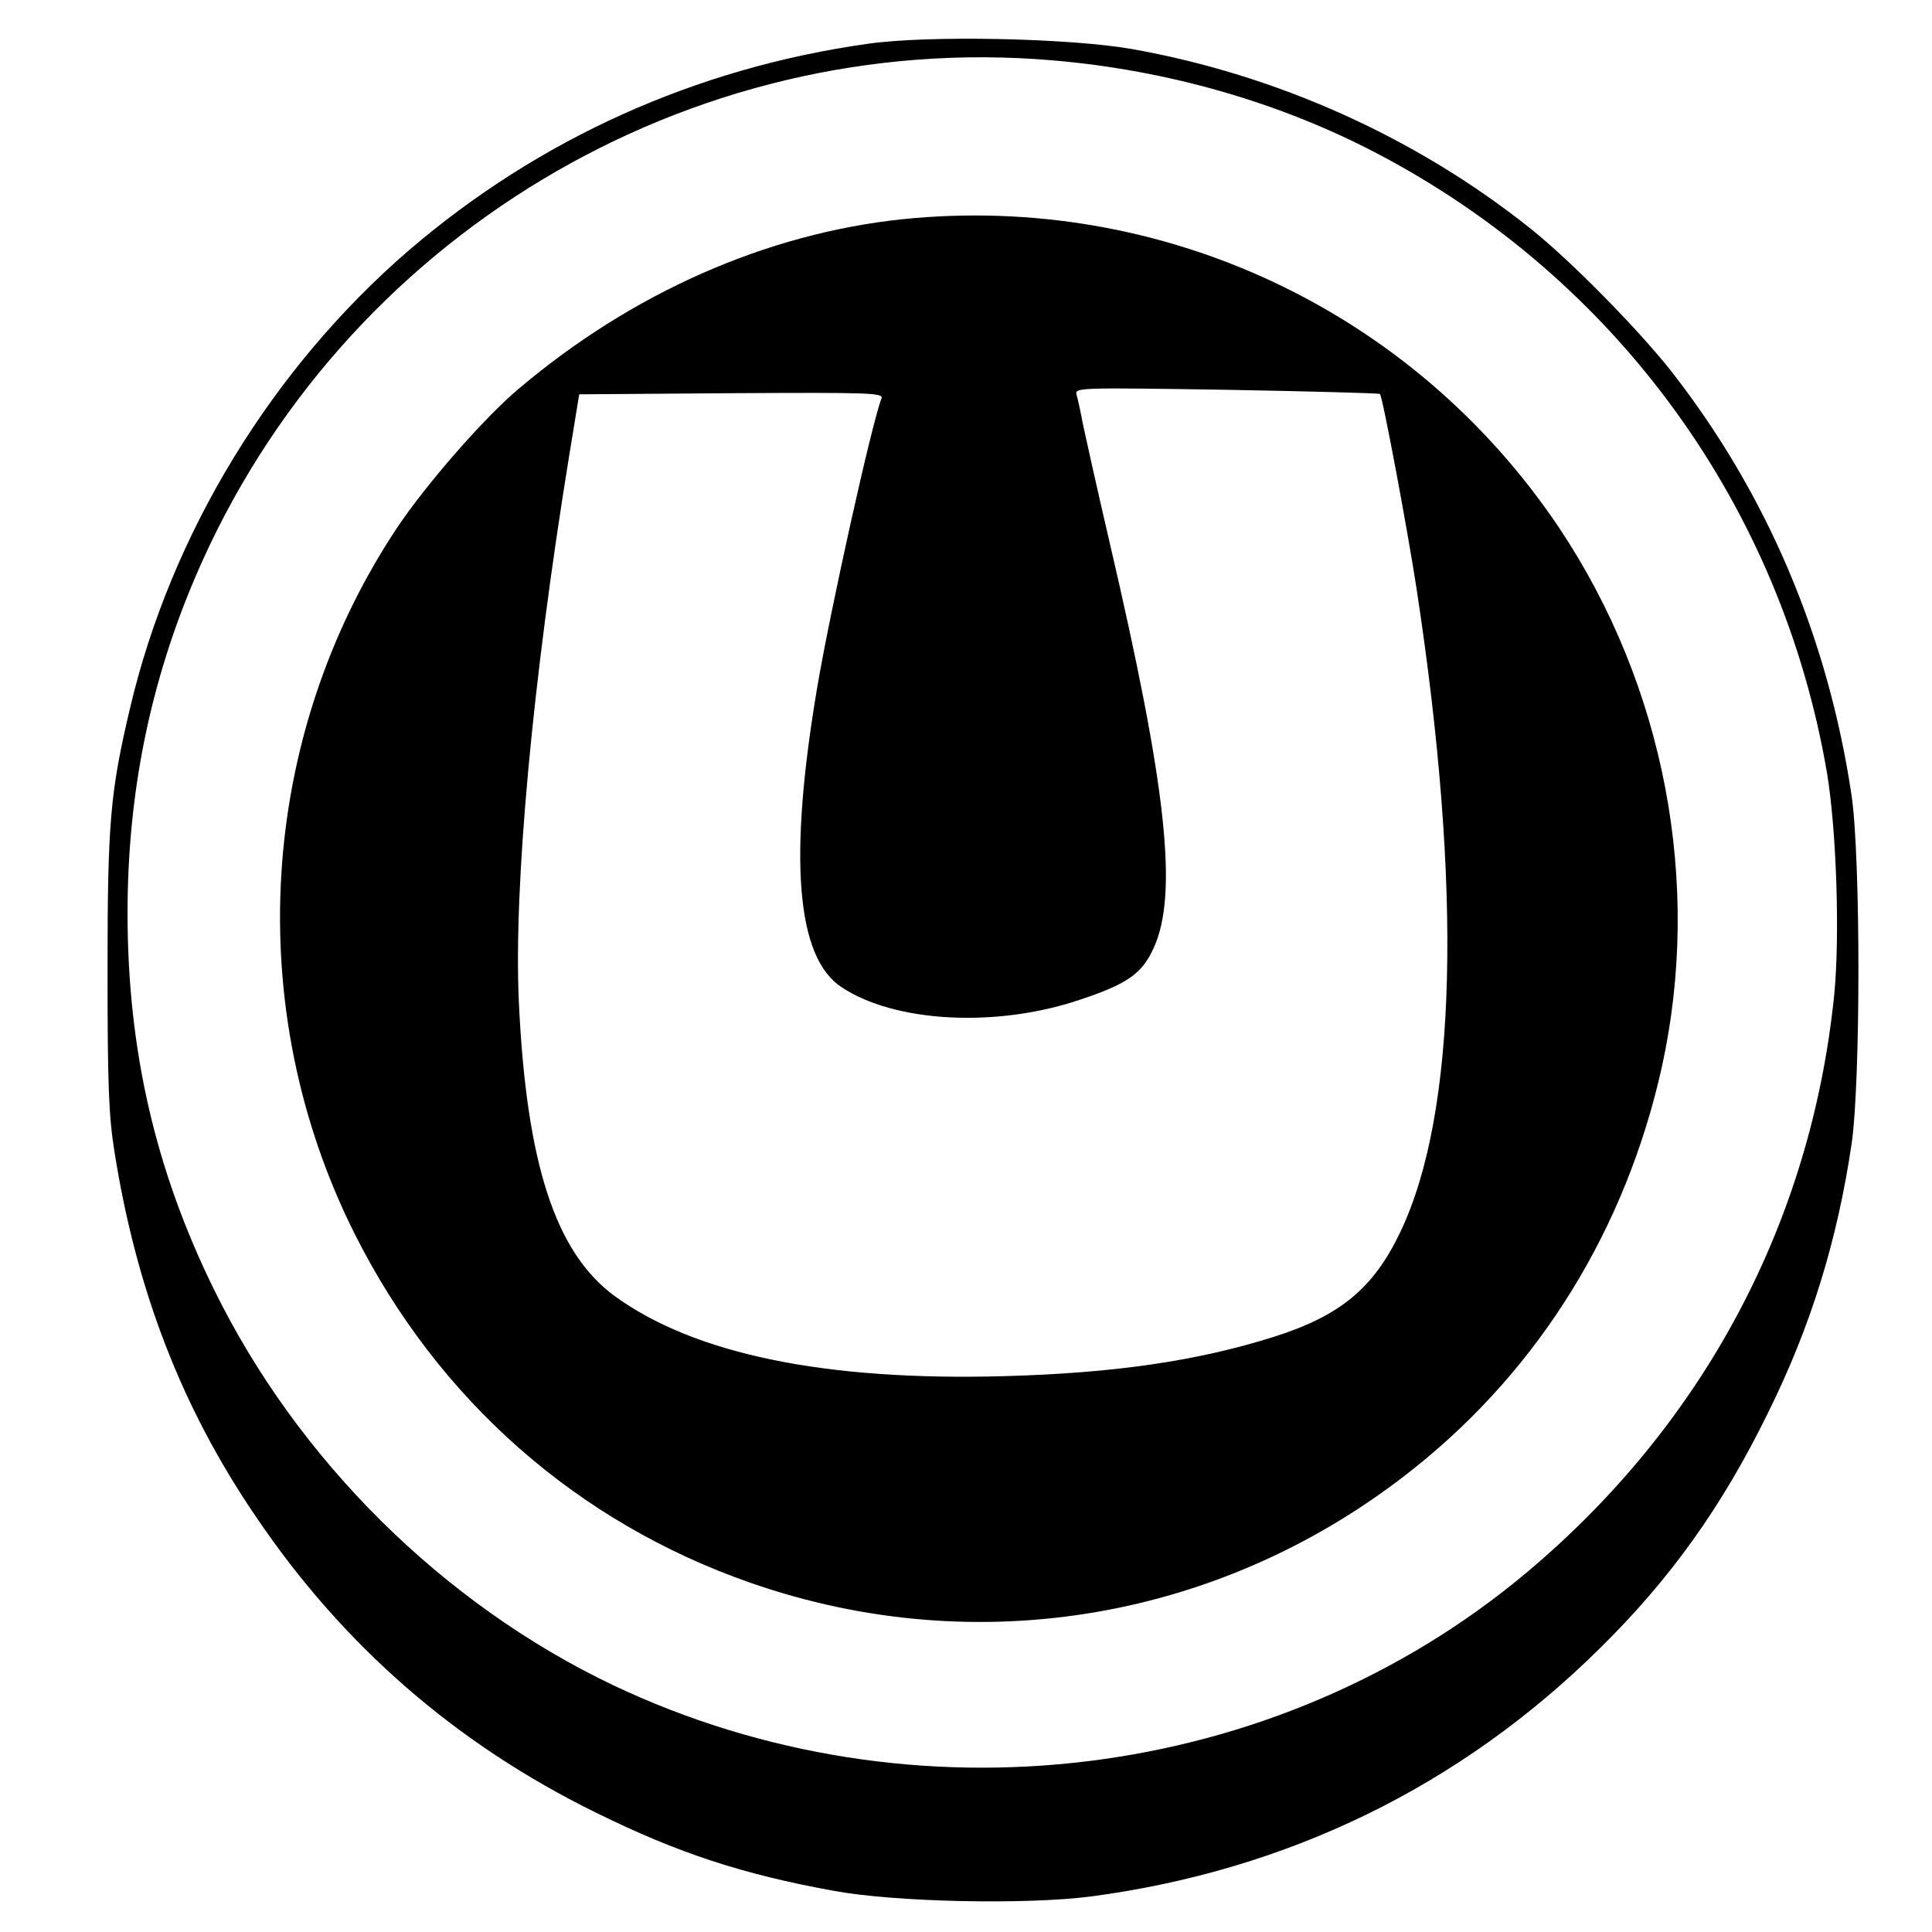
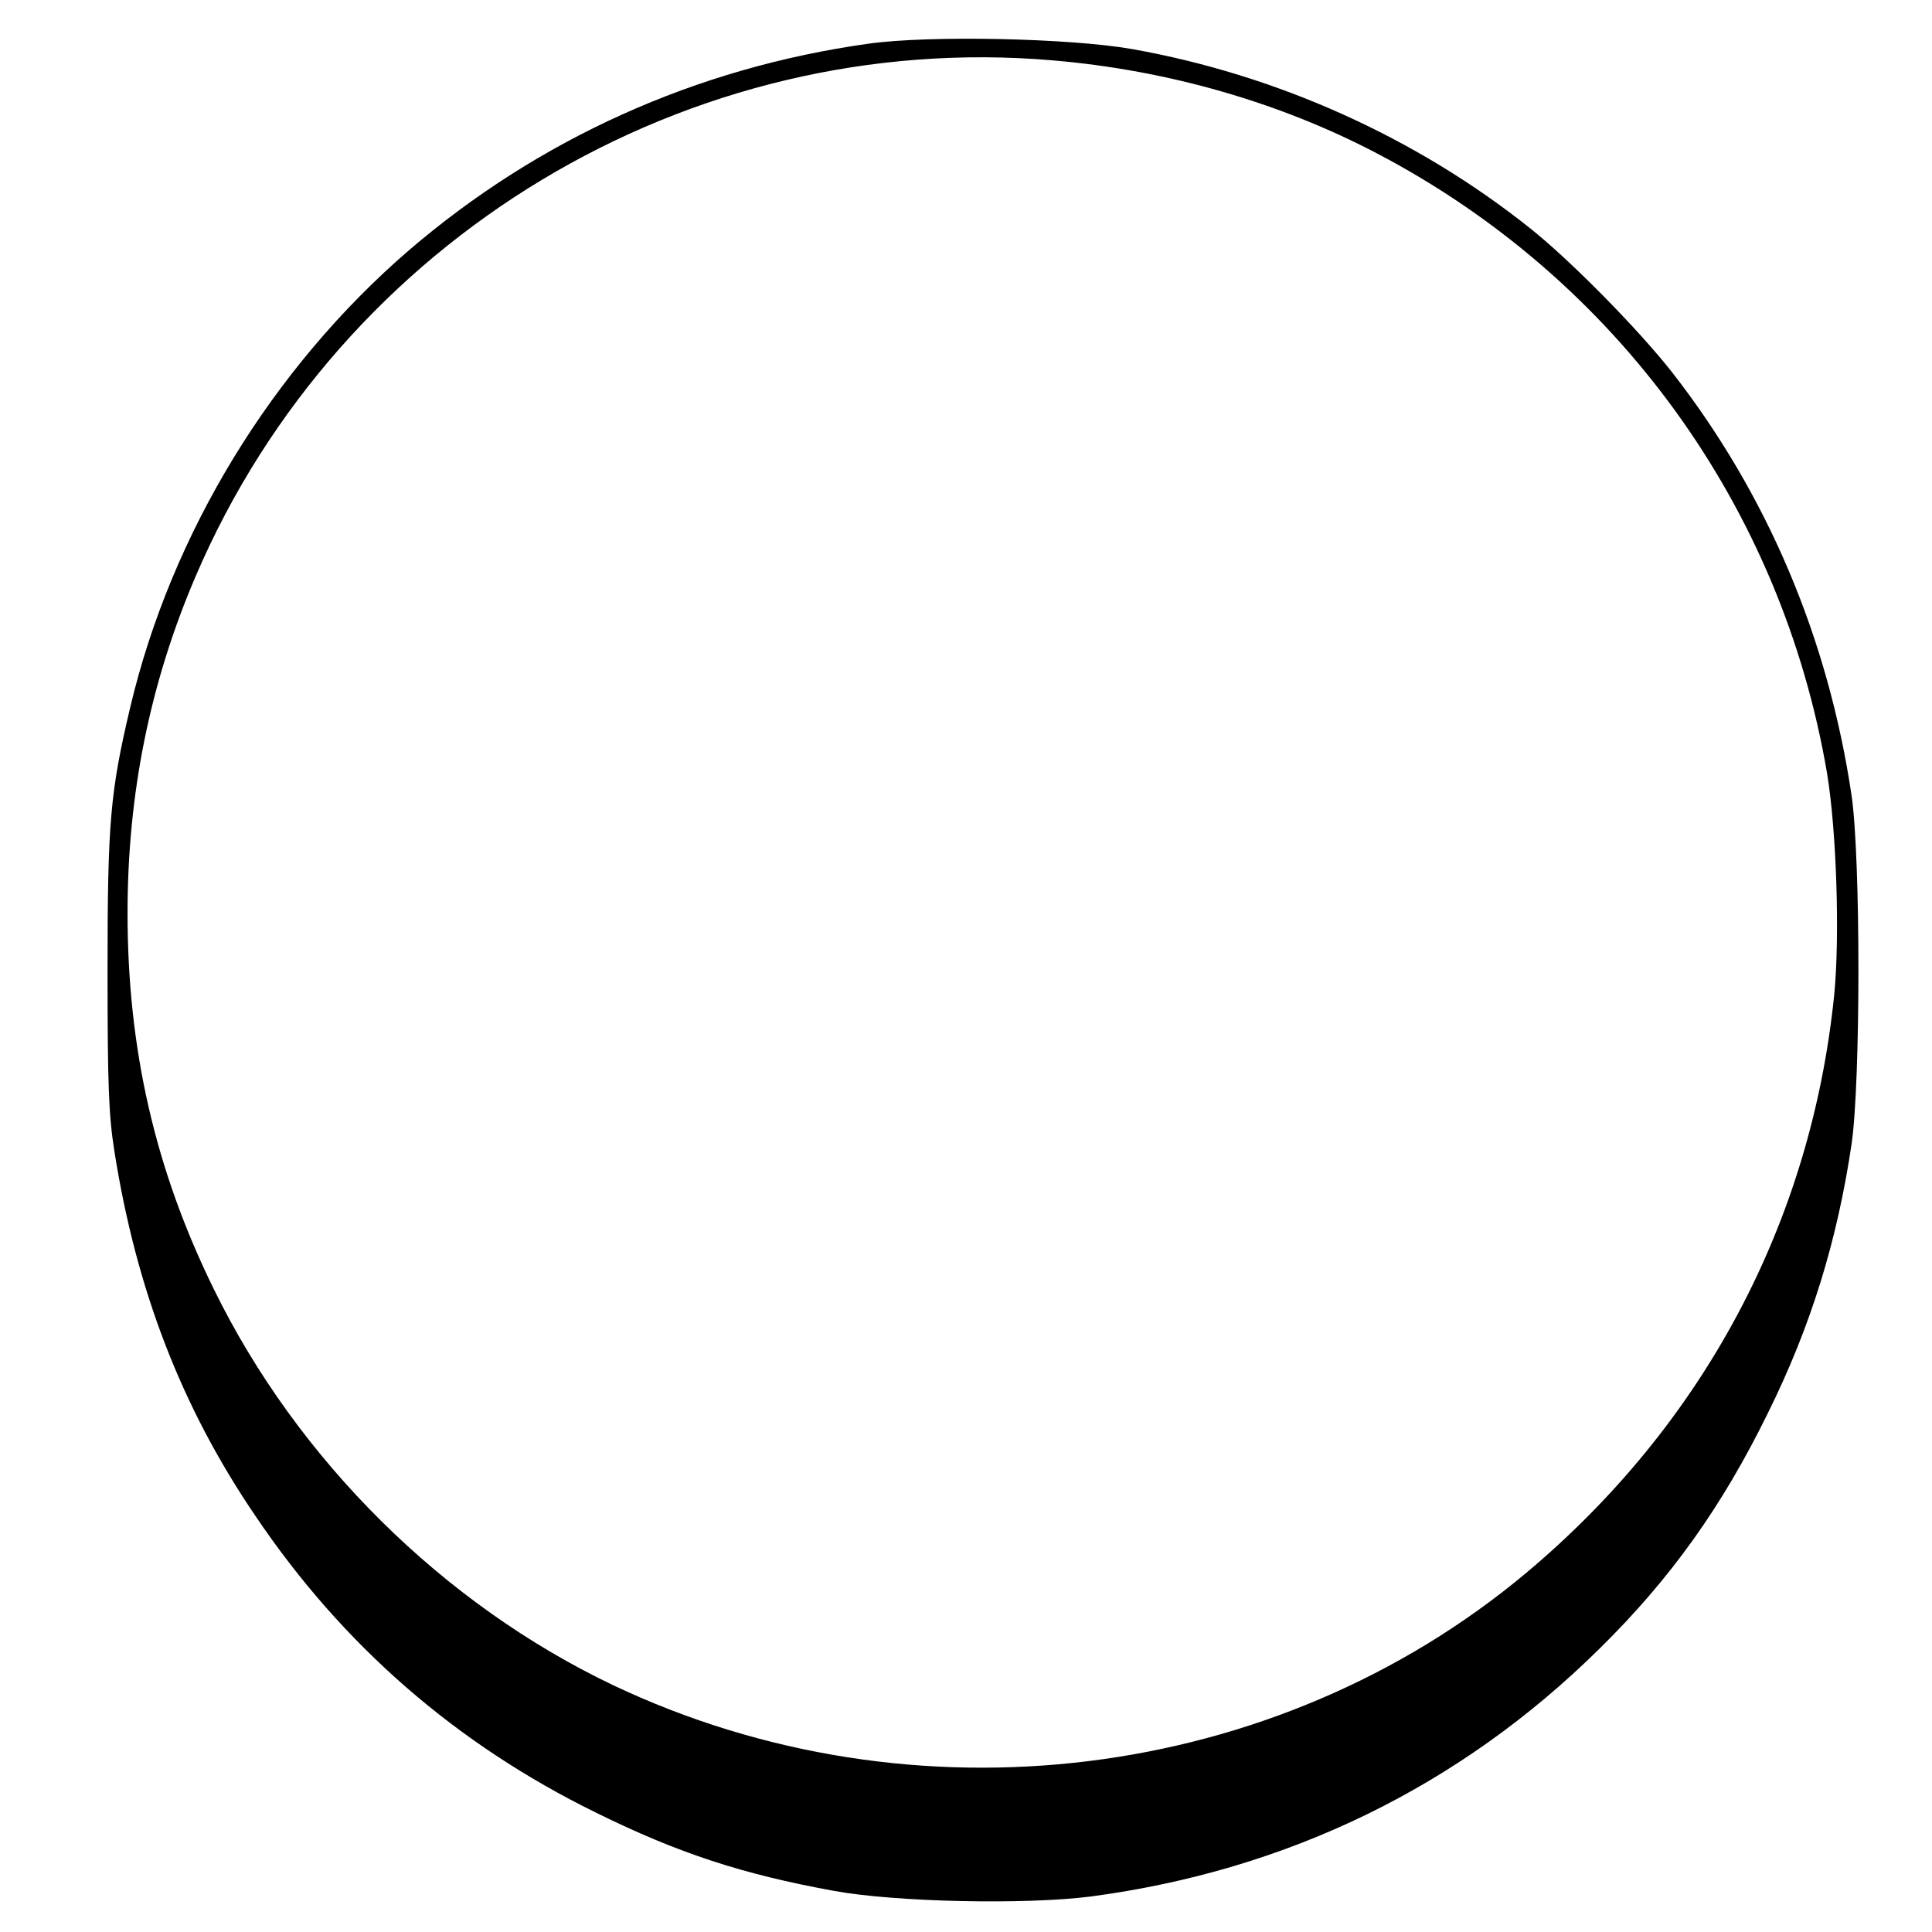
<svg xmlns="http://www.w3.org/2000/svg" version="1.0" width="512pt" height="512pt" viewBox="0 0 512 512" preserveAspectRatio="xMidYMid meet">
  <g transform="translate(0,512) scale(0.1,-0.1)" fill="#000000" stroke="none">
    <path d="M2300 5004 c-456 -64 -872 -252 -1216 -547 -363 -313 -630 -750 -739 -1212 -53 -224 -60 -304 -60 -695 0 -303 3 -385 18 -480 58 -368 178 -680 375 -969 231 -342 531 -603 902 -785 217 -107 388 -163 630 -207 164 -30 507 -37 680 -15 522 69 980 292 1350 658 187 184 324 376 445 623 114 230 184 457 222 714 24 167 24 755 0 922 -62 418 -224 800 -477 1124 -90 114 -268 295 -375 380 -302 241 -672 407 -1055 475 -165 29 -540 37 -700 14z m490 -44 c306 -26 603 -112 860 -247 635 -333 1072 -936 1192 -1643 25 -152 34 -430 19 -585 -61 -604 -346 -1139 -816 -1533 -665 -557 -1625 -675 -2420 -298 -451 215 -837 597 -1059 1051 -155 316 -228 635 -228 995 0 318 60 612 181 894 384 895 1306 1449 2271 1366z" />
-     <path d="M2391 4539 c-360 -38 -716 -195 -1016 -449 -93 -78 -246 -254 -323 -369 -368 -554 -412 -1273 -112 -1871 221 -440 590 -765 1050 -925 603 -210 1258 -96 1759 305 333 266 560 635 655 1062 107 486 8 1010 -272 1429 -386 576 -1053 889 -1741 818z m1266 -463 c7 -7 72 -353 97 -516 122 -798 107 -1391 -43 -1705 -71 -149 -159 -222 -336 -278 -203 -64 -423 -96 -715 -104 -475 -13 -821 59 -1032 213 -156 115 -233 350 -253 779 -14 306 36 848 133 1445 l27 165 404 3 c368 2 403 1 397 -14 -26 -67 -135 -558 -170 -764 -77 -454 -56 -717 64 -796 141 -94 410 -108 630 -34 127 42 166 69 197 137 66 143 35 427 -117 1078 -32 138 -63 277 -70 310 -6 33 -14 69 -17 79 -5 19 4 19 398 13 221 -4 404 -9 406 -11z" />
  </g>
</svg>